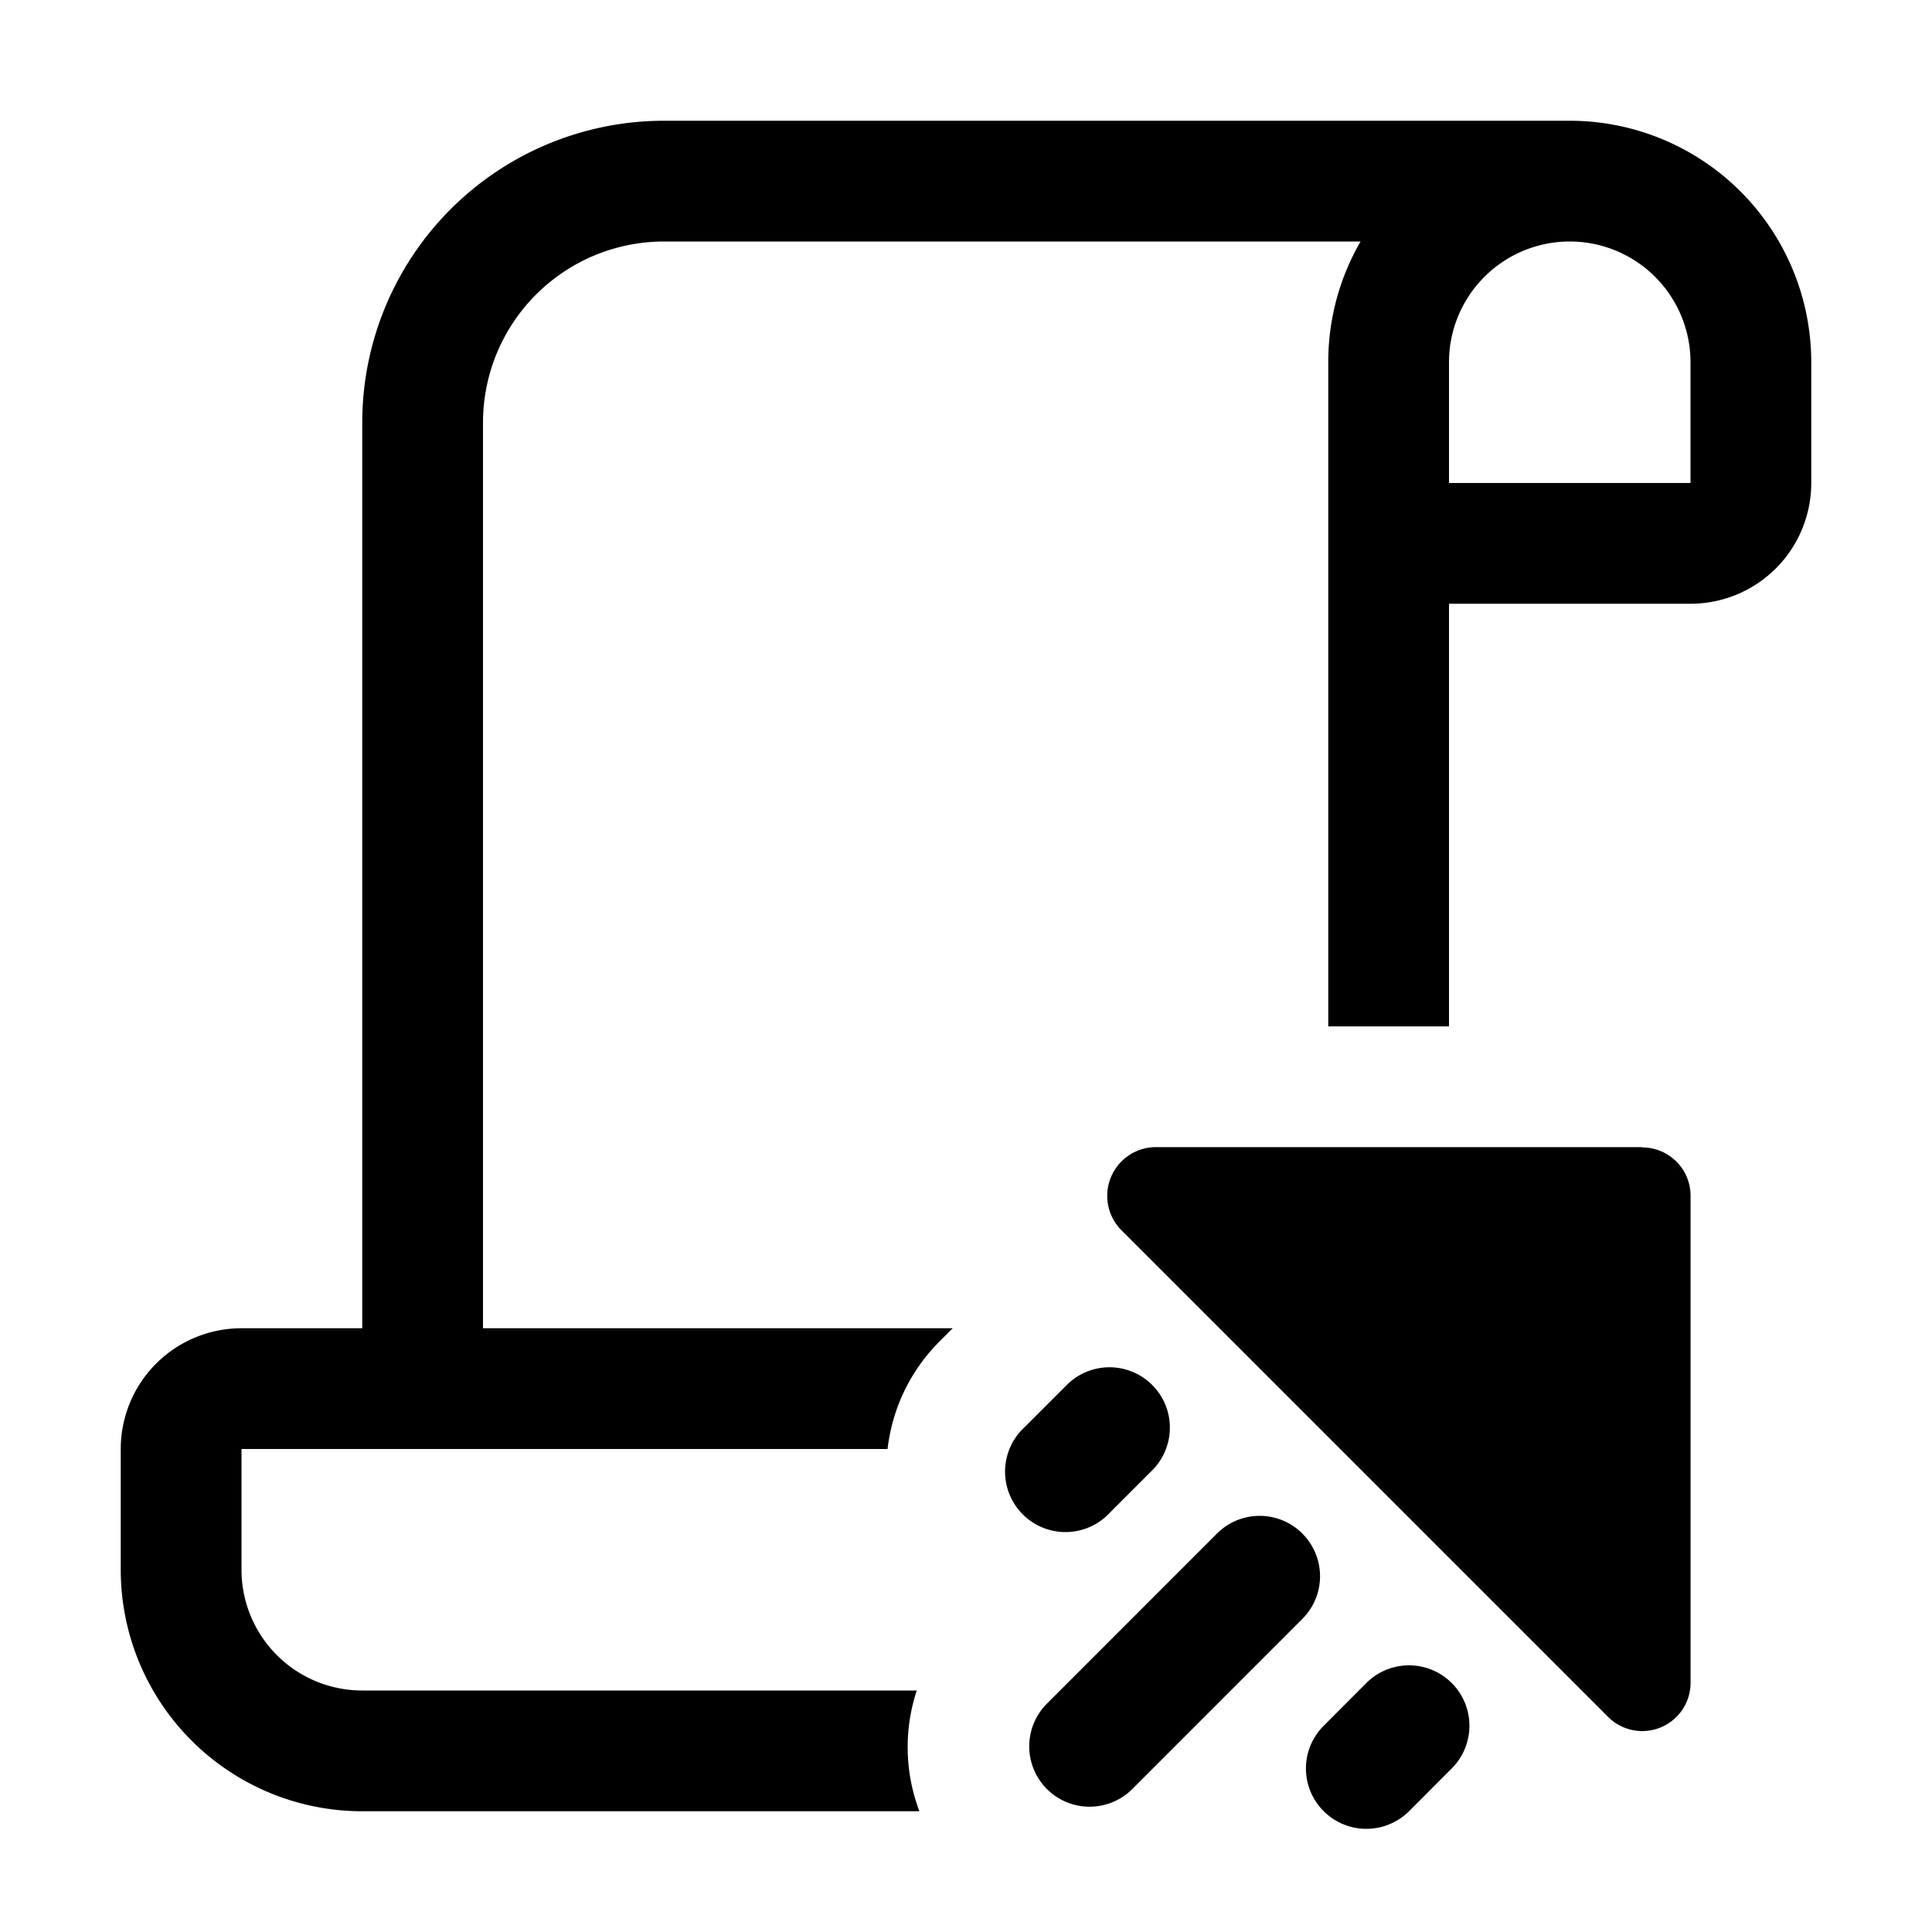
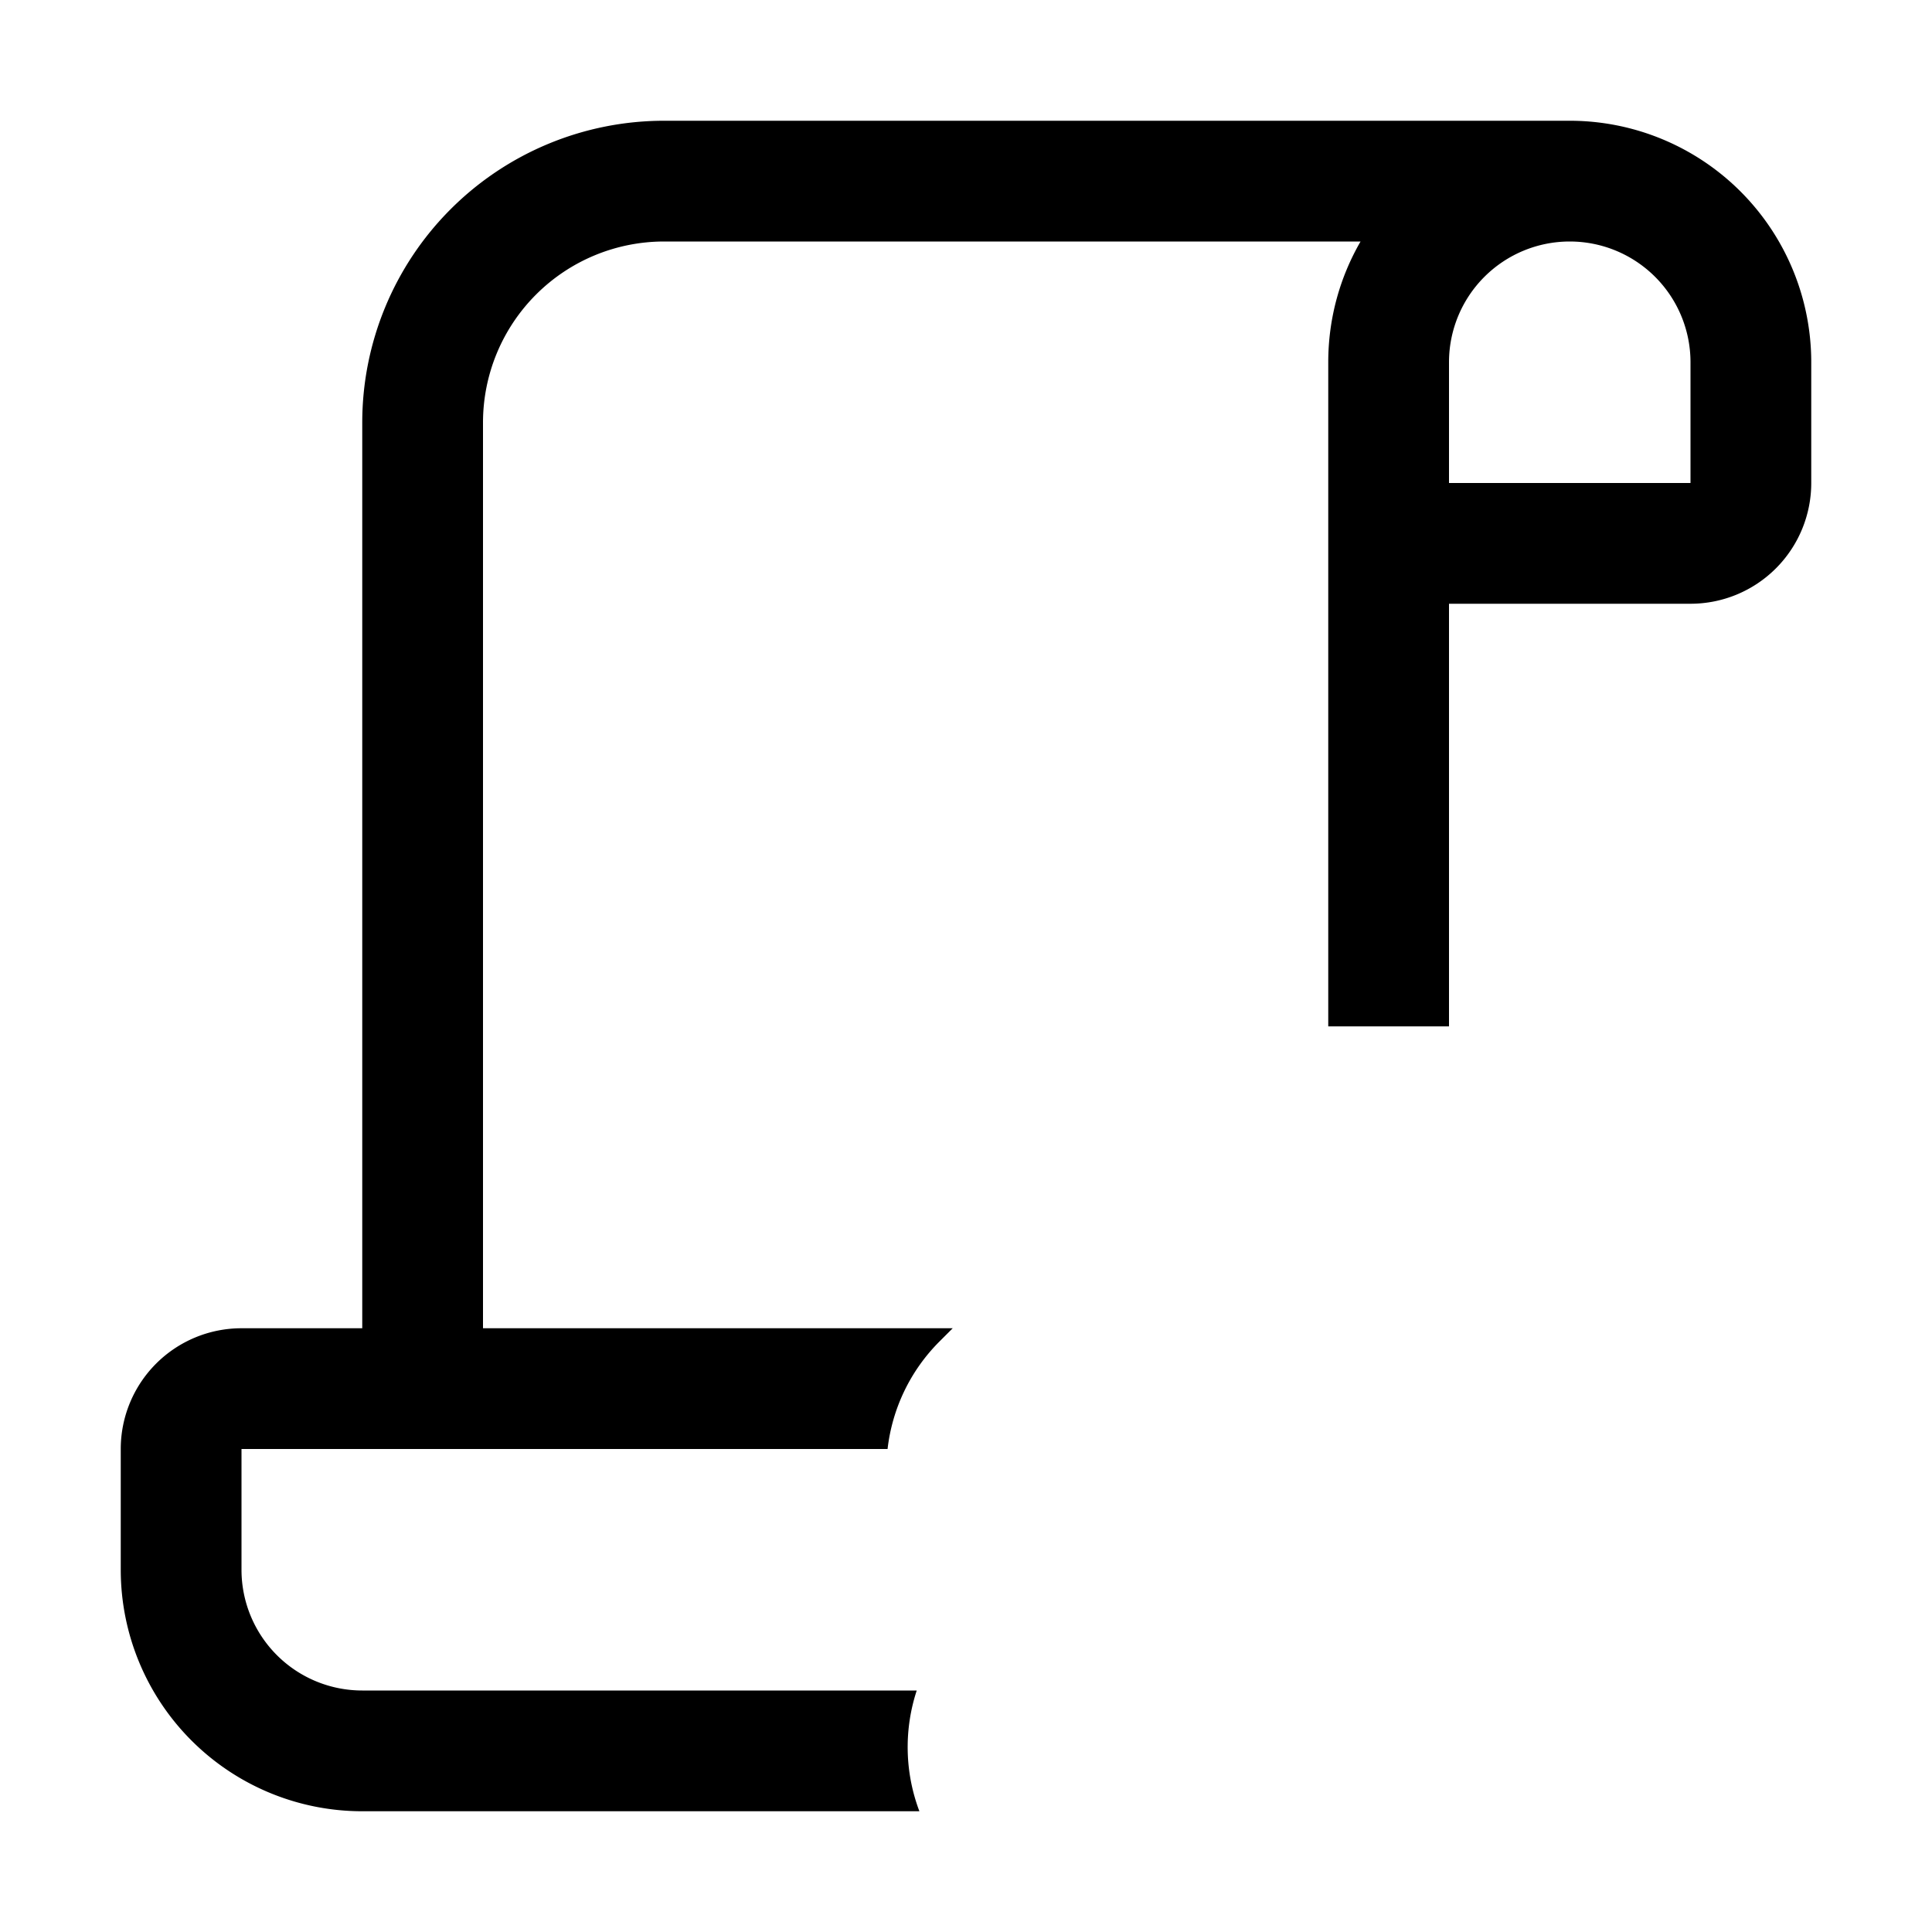
<svg xmlns="http://www.w3.org/2000/svg" width="32" height="32" fill="currentColor">
  <path d="M30 8a2 2 0 0 1-2 2h-4v7h-2V6c0-.729.195-1.412.535-2H11a3 3 0 0 0-3 3v15h7.78l-.22.22a3 3 0 0 0-.859 1.78H4v2a2 2 0 0 0 2 2h9.184a3.004 3.004 0 0 0 .044 2H6a4 4 0 0 1-4-4v-2a2 2 0 0 1 2-2h2V7a5 5 0 0 1 5-5h15a4 4 0 0 1 4 4v2Zm-6-2v2h4V6a2 2 0 0 0-2-2h-.002A2 2 0 0 0 24 6Z" />
-   <path d="M27.196 19h-8.054a.807.807 0 0 0-.568 1.376l8.053 8.053a.8.8 0 0 0 1.374-.57v-8.054a.8.8 0 0 0-.8-.8L27.196 19ZM19.096 24.341l-.707.707a1.001 1.001 0 1 1-1.414-1.414l.707-.707a1 1 0 0 1 1.414 1.414ZM21.57 25.4a.998.998 0 0 1 0 1.415l-2.828 2.829a1 1 0 0 1-1.414-1.414l2.829-2.83a1 1 0 0 1 1.414 0ZM22.631 27.876a1 1 0 1 1 1.414 1.415l-.707.709a1.002 1.002 0 0 1-1.631-.325.998.998 0 0 1 .217-1.09l.707-.709Z" />
</svg>